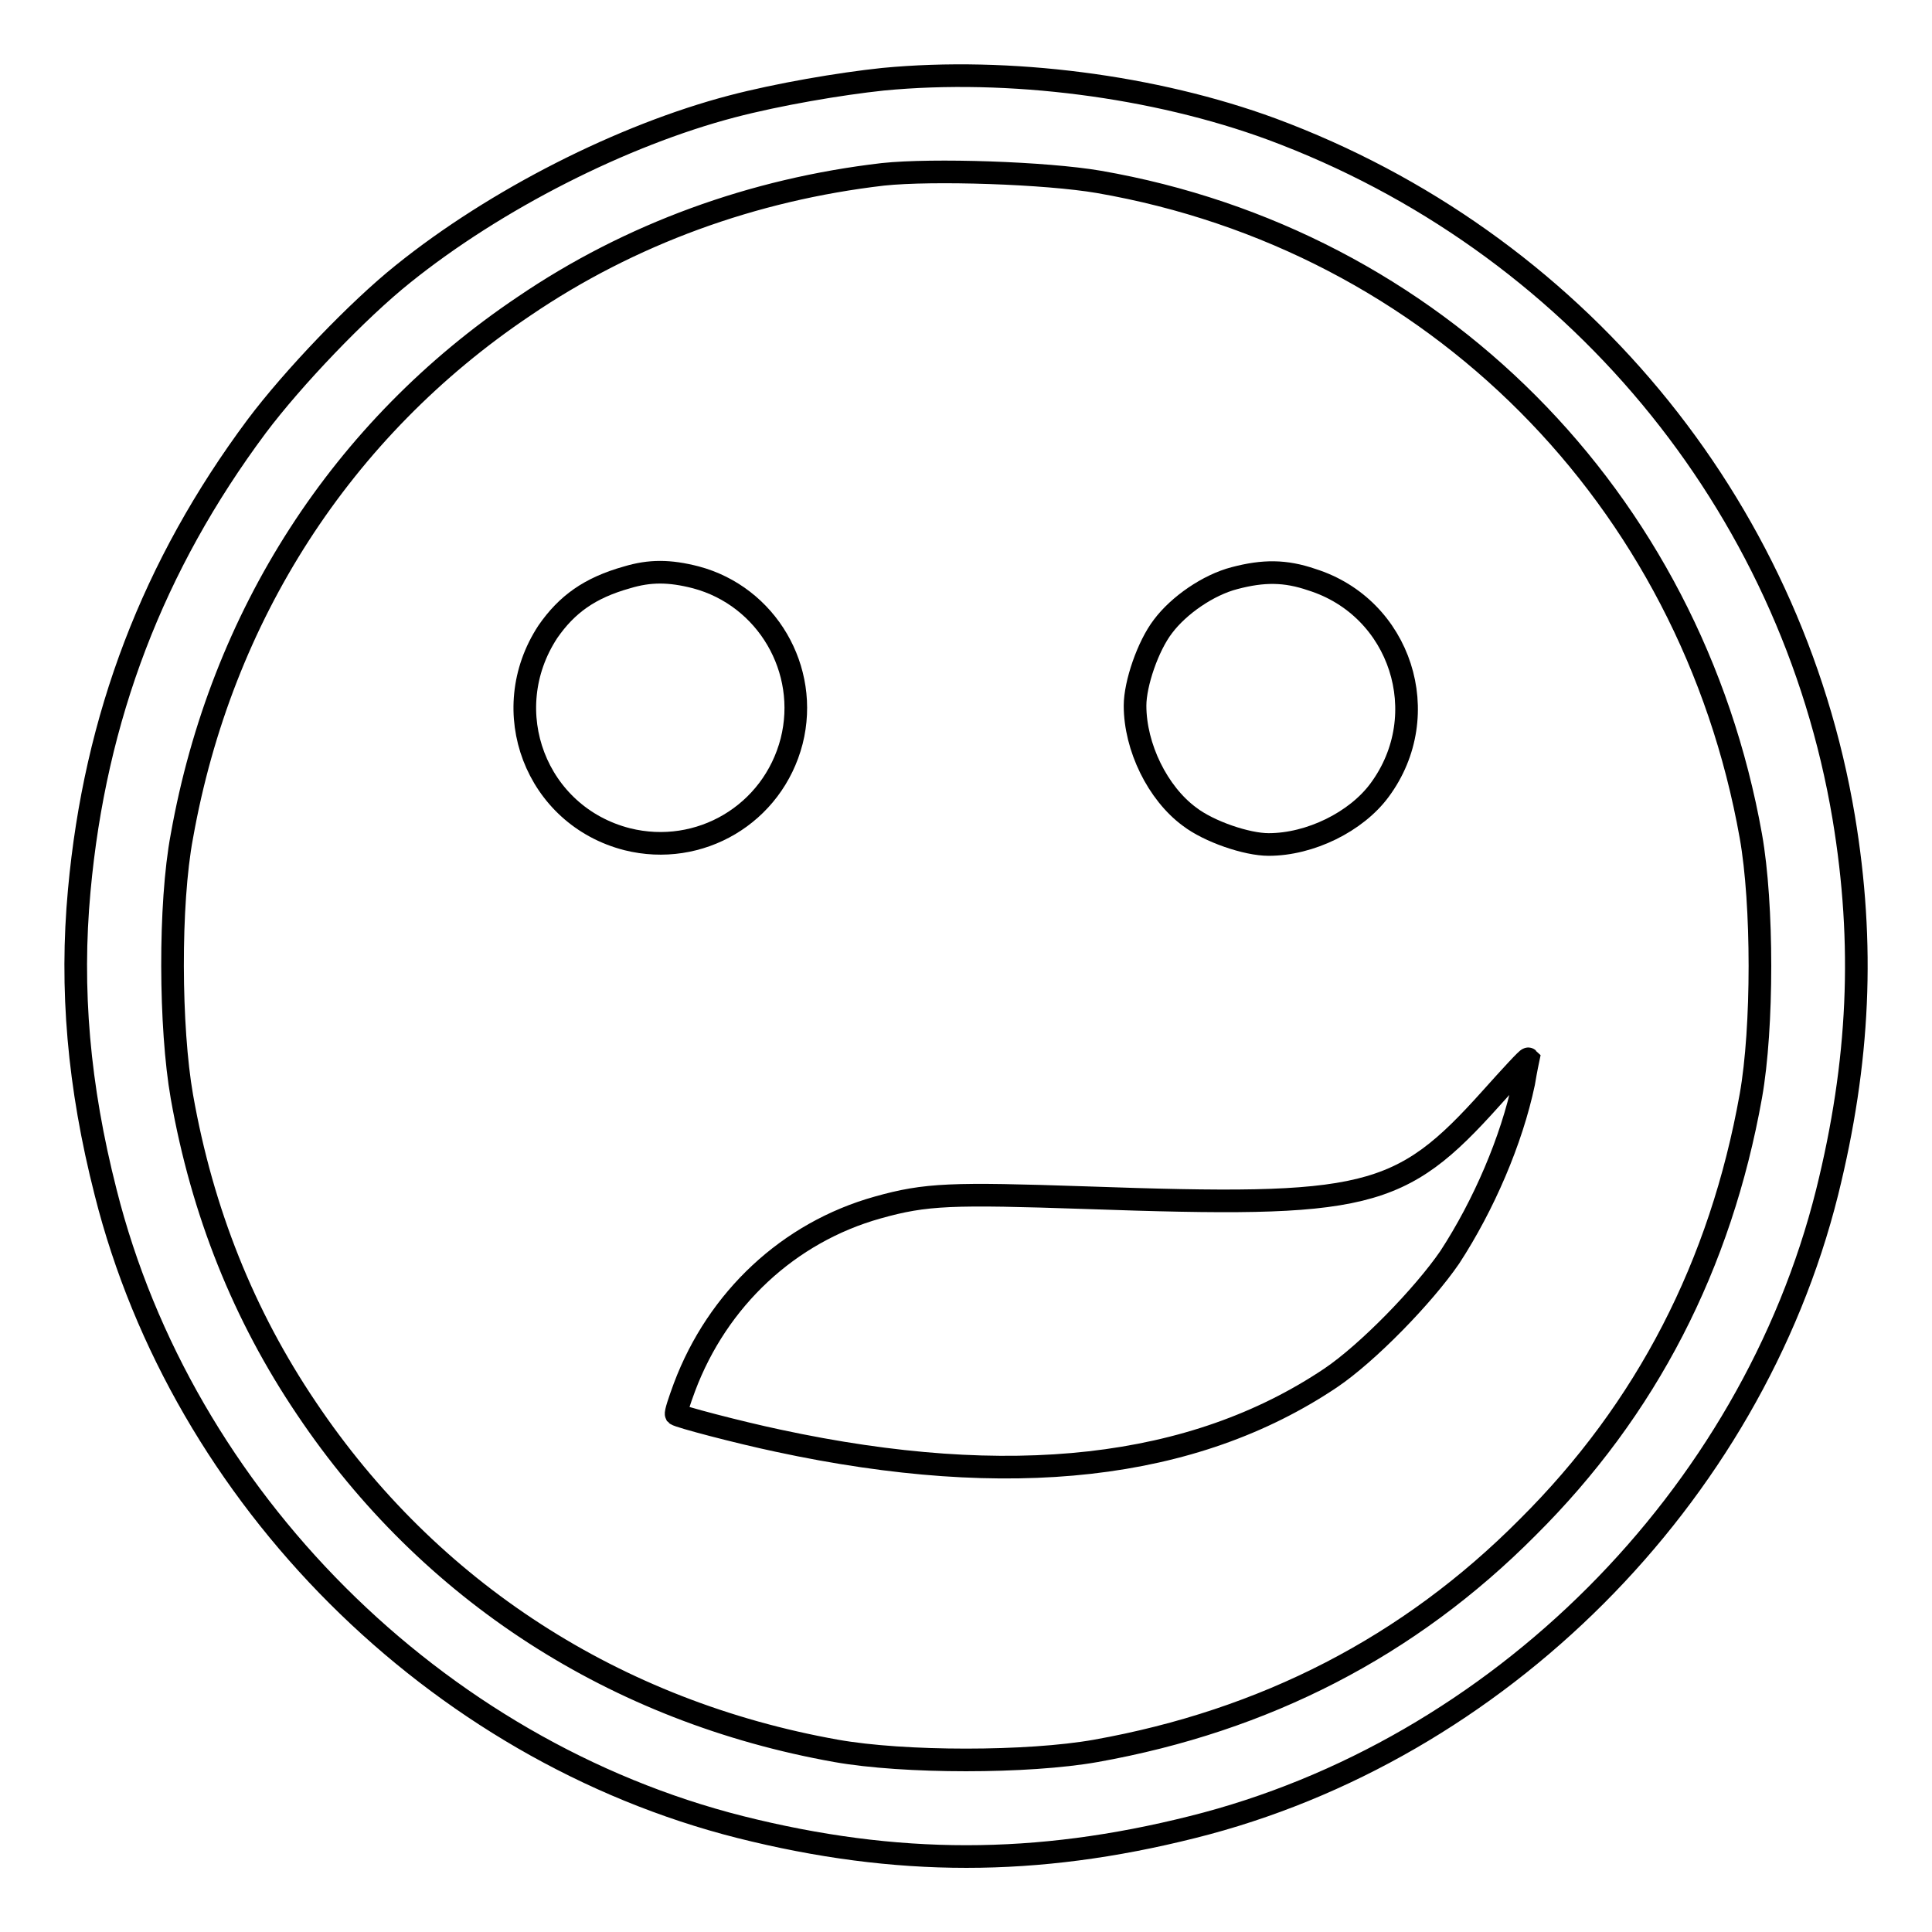
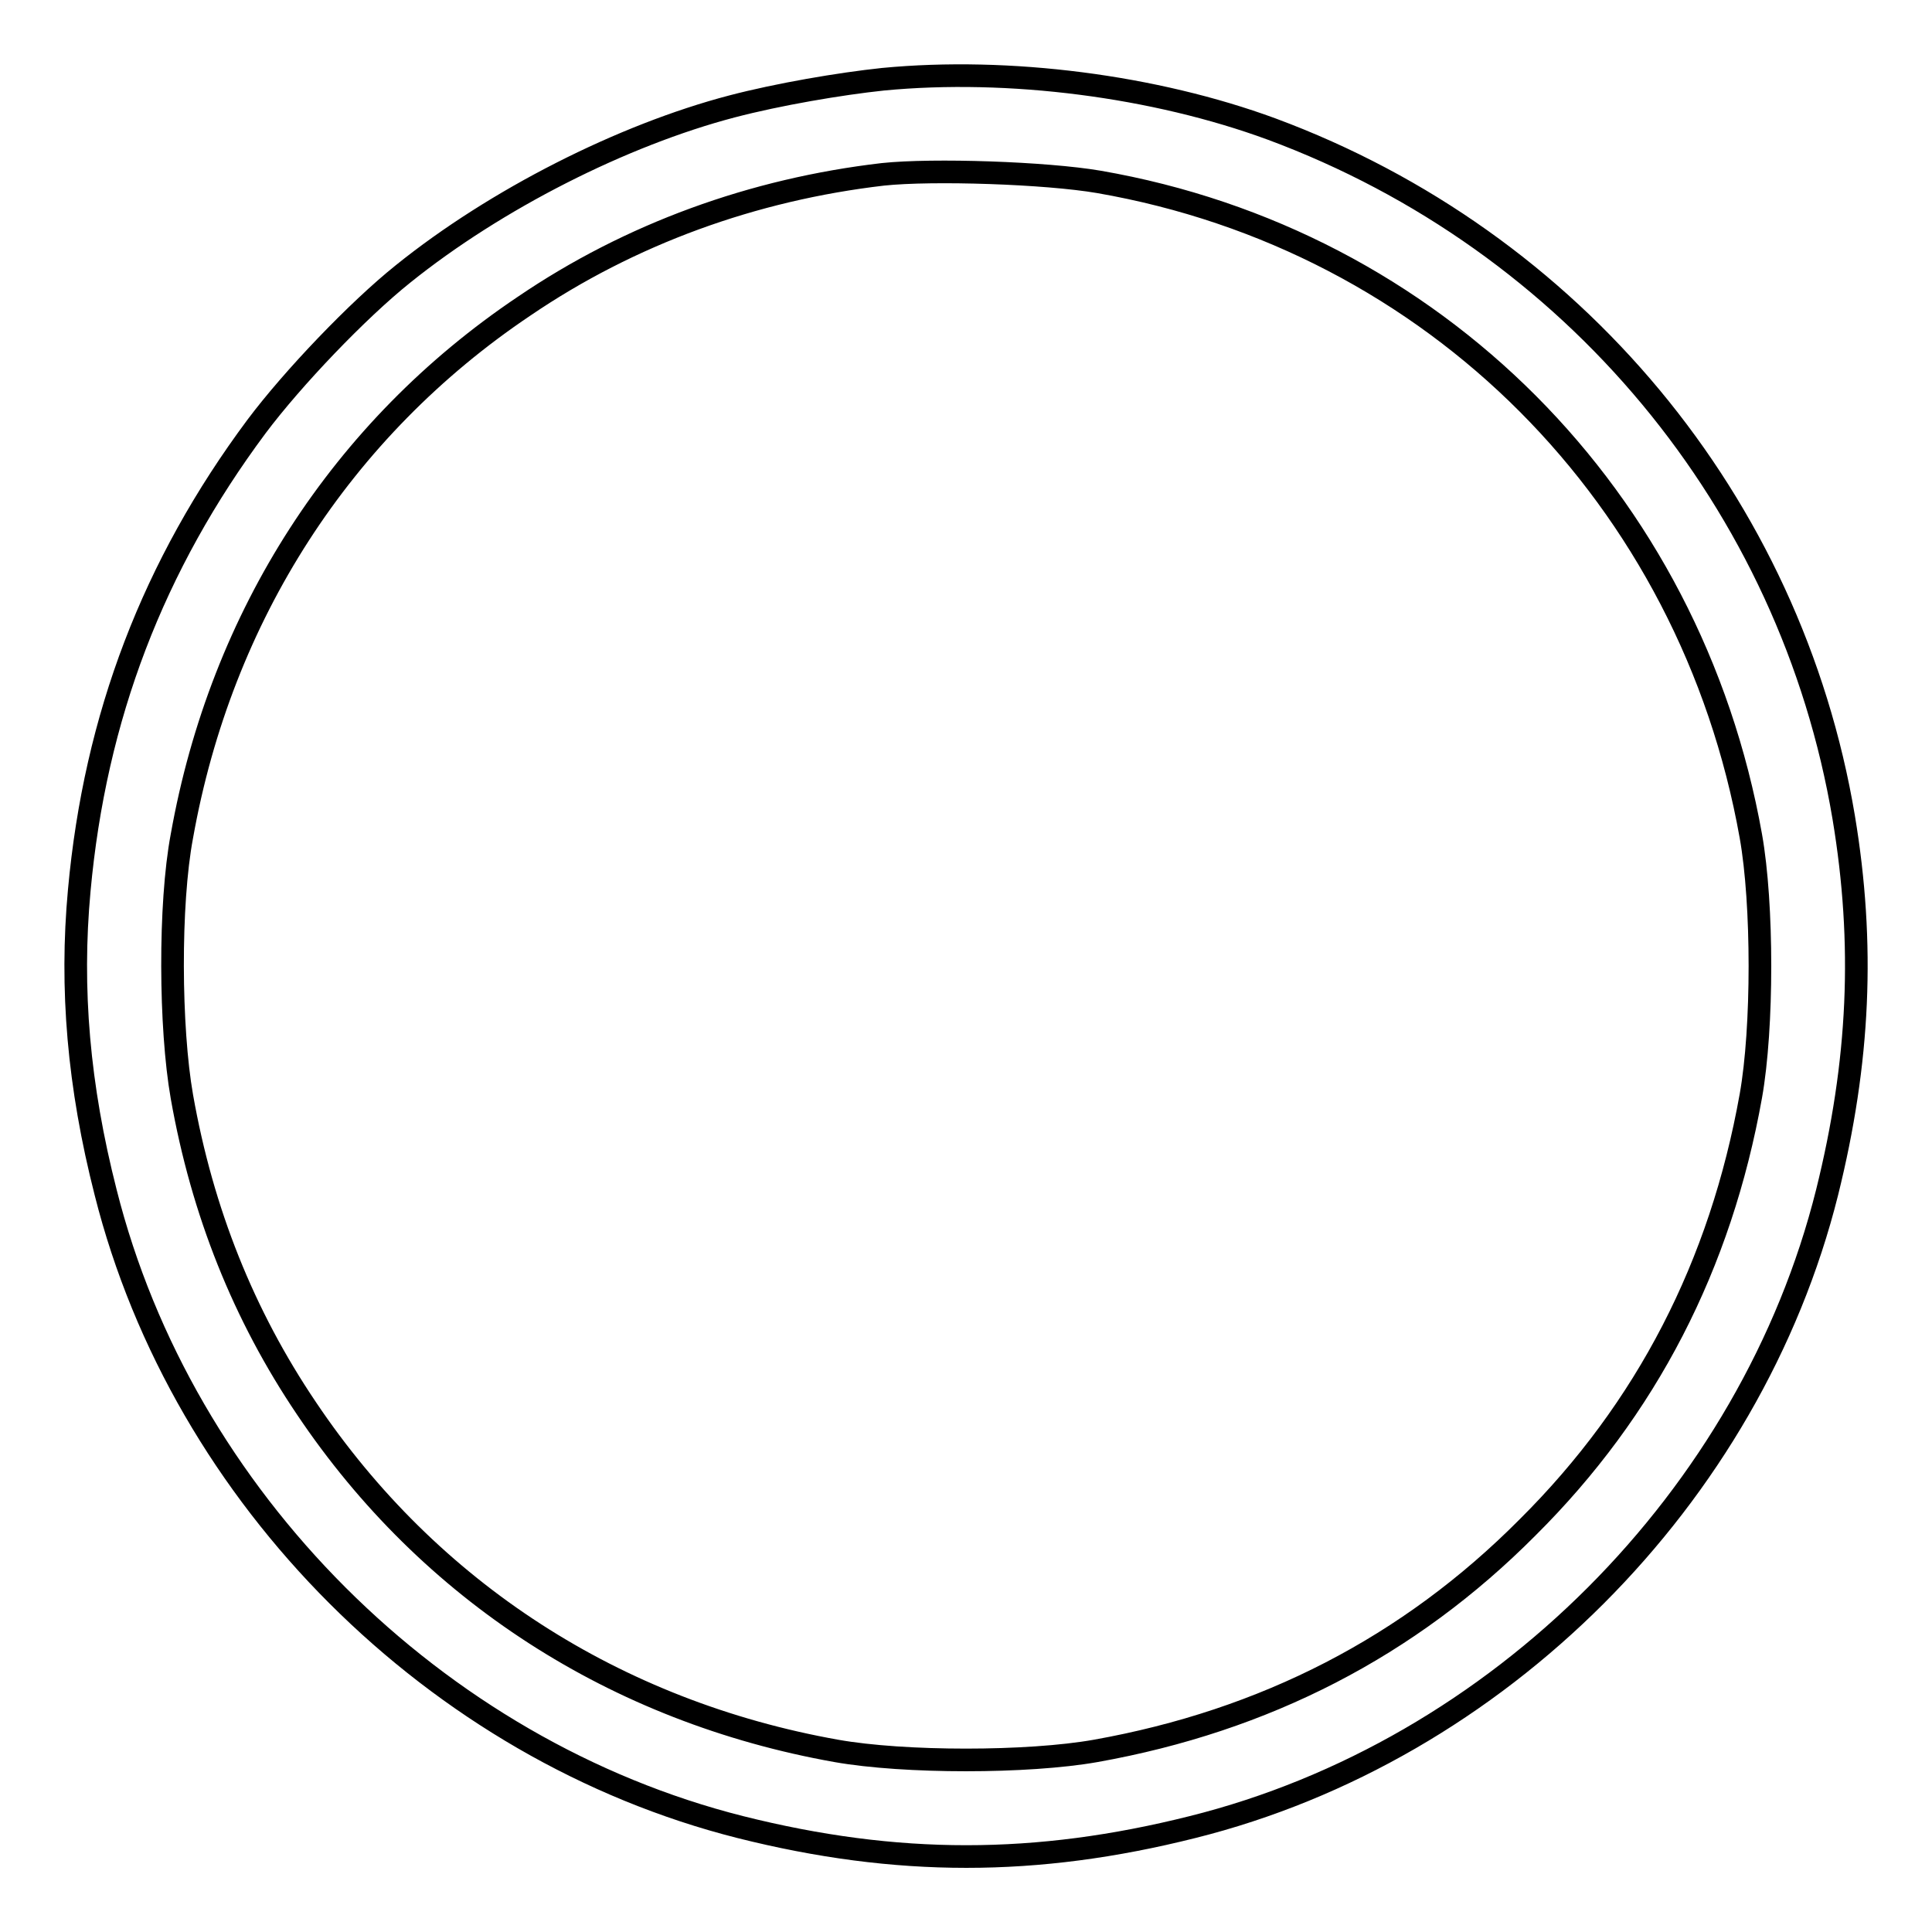
<svg xmlns="http://www.w3.org/2000/svg" version="1.1" x="0px" y="0px" viewBox="0 0 256 256" enable-background="new 0 0 256 256" xml:space="preserve">
  <g>
    <g>
      <g>
        <path stroke-width="3" fill-opacity="0" stroke="#000000" d="M117,10.5c-5.7,0.6-13.9,2-20,3.6c-14.5,3.8-31.3,12.3-43.6,22.2c-6,4.8-14.6,13.8-19.4,20.2C20.3,74.9,12.6,95,10.5,118c-1.2,13-0.1,25.9,3.5,40c10.2,40.5,43.7,73.9,84.1,84.1c20.7,5.2,39.2,5.2,59.9,0c40.5-10.1,74-43.7,84.1-84.1c4.3-17.3,5-32.9,2.2-49.7c-7-41.7-35.9-76.4-75.8-91.2C153,11.4,133.7,8.9,117,10.5z M145.6,24.1C190,31.8,224,65.9,232,110.8c1.6,9,1.6,25.4,0,34.4c-4,22.4-13.8,41.5-29.6,57.2c-15.7,15.8-34.8,25.6-57.2,29.6c-9,1.6-25.4,1.6-34.4,0c-29.2-5.2-53.9-21.1-70.2-45.4c-8.3-12.3-13.8-26-16.5-41.3c-1.6-9.1-1.7-25.5,0-34.5c5.2-29.2,21.2-54,45.3-70.2C83.5,31,99.8,25.1,117,23.1C123.6,22.4,138.6,22.9,145.6,24.1z" />
-         <path stroke-width="3" fill-opacity="0" stroke="#000000" d="M83.1,76.5c-5,1.4-8,3.6-10.5,7.2c-6.9,10.5-1.6,24.4,10.5,27.5c9.6,2.4,19.3-3.3,21.8-13c2.4-9.5-3.3-19.2-12.7-21.7C88.7,75.6,86.1,75.6,83.1,76.5z" />
-         <path stroke-width="3" fill-opacity="0" stroke="#000000" d="M163.6,76.6c-3.5,0.9-7.4,3.6-9.5,6.4c-2,2.6-3.7,7.6-3.7,10.5c0,5.5,3,11.6,7.2,14.7c2.6,2,7.6,3.7,10.5,3.7c5.5,0,11.6-3,14.7-7.2c7.4-10,2.8-24.2-9-27.9C170.3,75.6,167.4,75.6,163.6,76.6z" />
-         <path stroke-width="3" fill-opacity="0" stroke="#000000" d="M197.6,145.5c-12.1,13.5-16.5,14.5-53.7,13.2c-17.8-0.6-21.2-0.5-27.6,1.3c-11.8,3.3-21.2,12.1-25.6,23.8c-0.7,1.9-1.2,3.4-1.1,3.6c0.3,0.3,8.3,2.4,13.5,3.5c30.7,6.6,55,3.9,73.2-8.3c4.9-3.3,12.3-10.9,15.8-16c4.5-6.9,8.2-15.5,9.8-23.1c0.3-1.8,0.6-3.2,0.6-3.2C202.4,140.2,200.2,142.6,197.6,145.5z" />
      </g>
    </g>
  </g>
</svg>